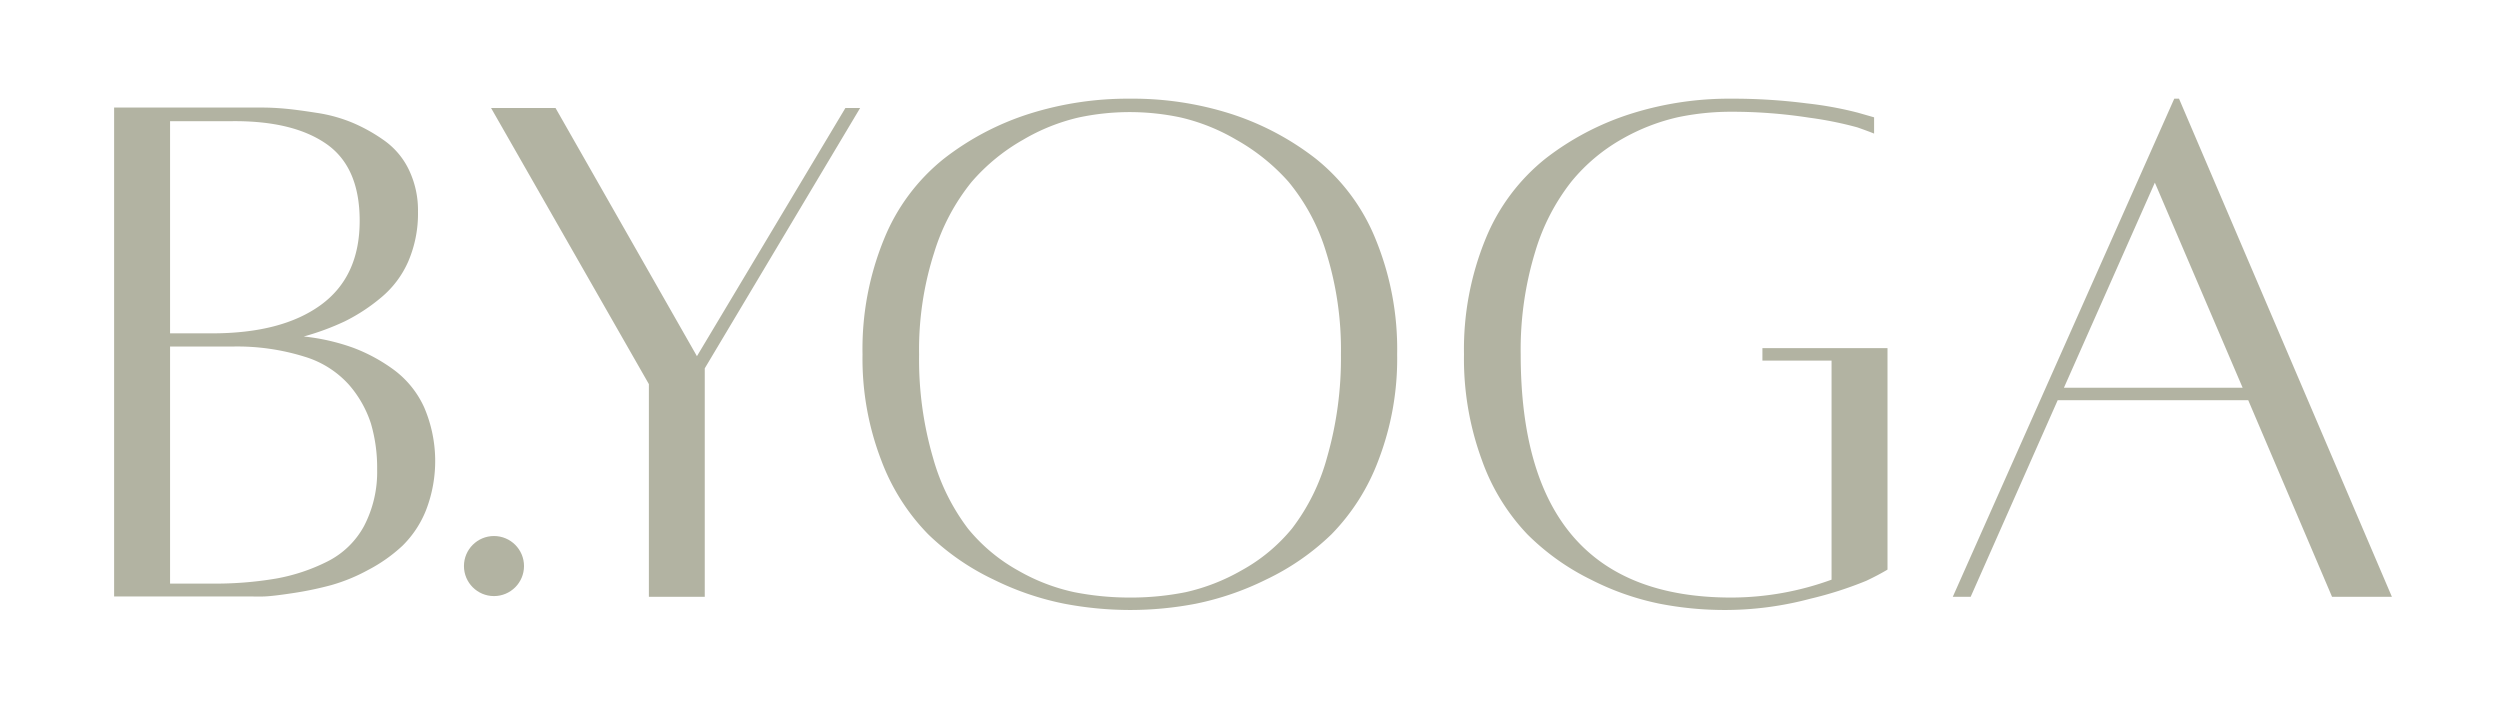
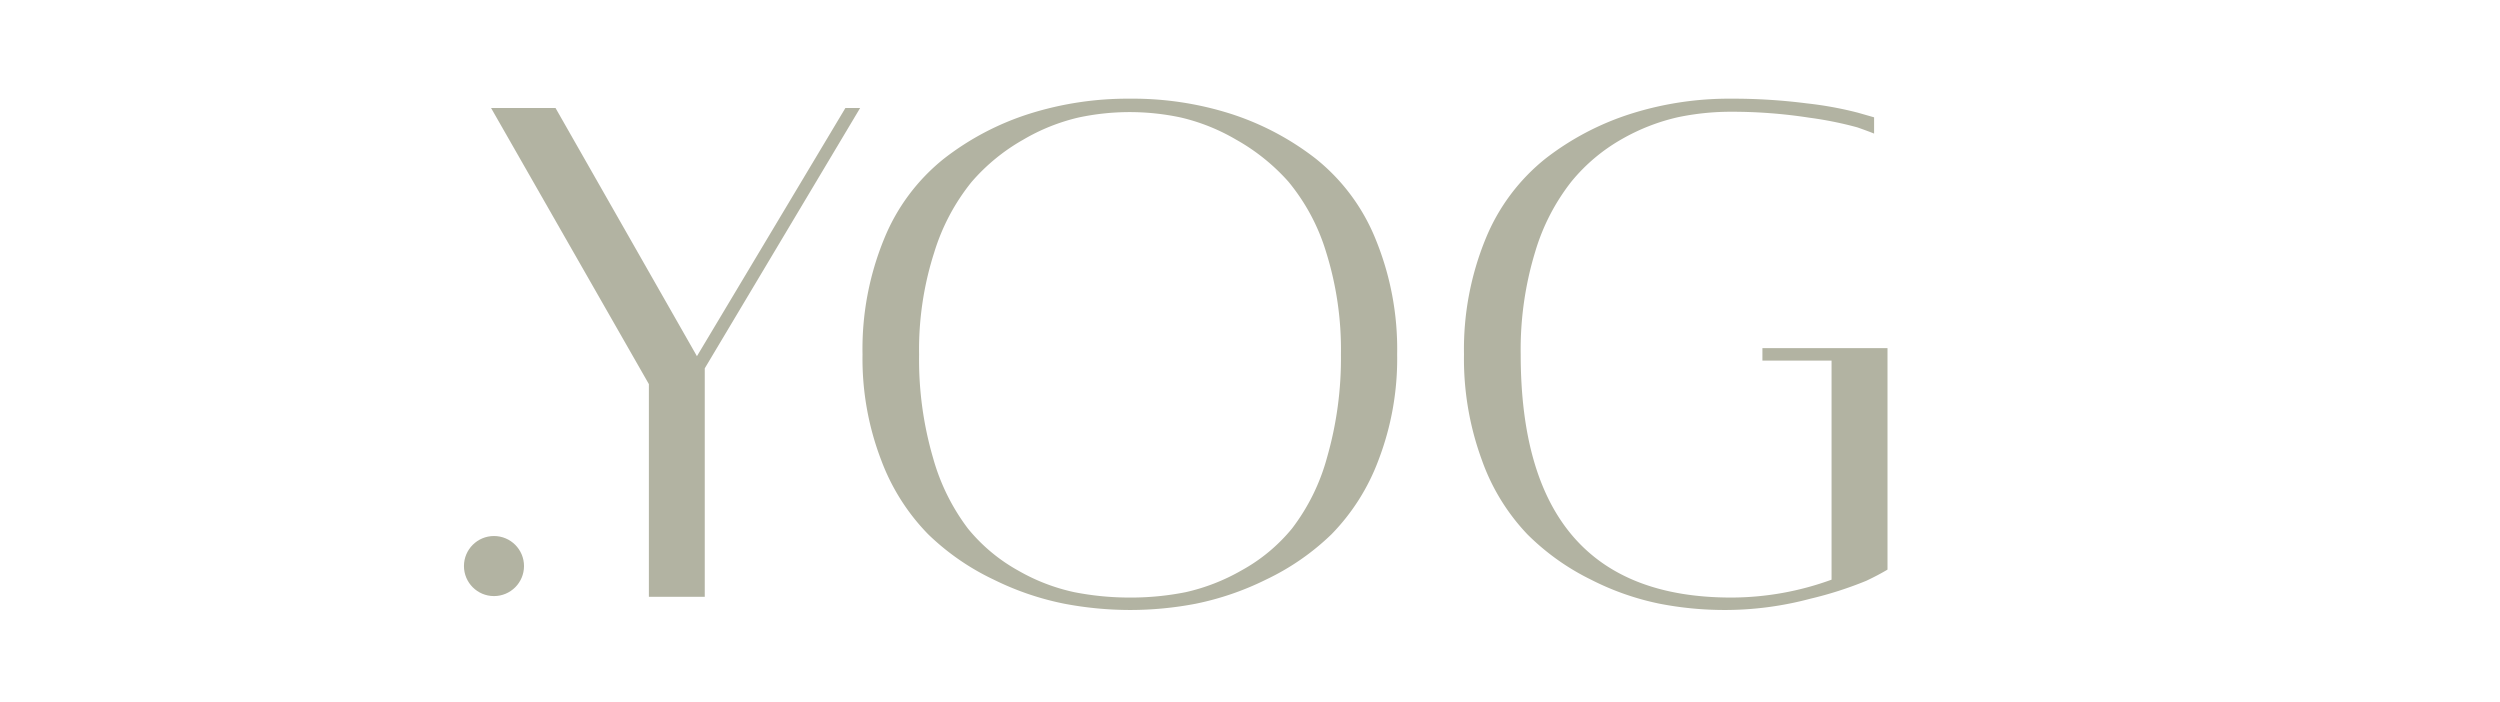
<svg xmlns="http://www.w3.org/2000/svg" viewBox="0 0 357.96 100.52">
  <defs>
    <style>.a{fill:#b2b3a2;}</style>
  </defs>
-   <path class="a" d="M43.49,48.18a30.06,30.06,0,0,1,7.07,1.61A24.17,24.17,0,0,1,56.46,53a13.77,13.77,0,0,1,4.28,5.34A19.51,19.51,0,0,1,61,73.05a14.81,14.81,0,0,1-3.39,5.11,22.29,22.29,0,0,1-4.9,3.45,25.35,25.35,0,0,1-5.28,2.17A49.09,49.09,0,0,1,42.1,84.9c-1.89.29-3.28.46-4.17.5s-1.71,0-2.45,0H16.34v-70H37.48c1.12,0,2.27.06,3.45.17s2.71.32,4.56.61a21.5,21.5,0,0,1,5.12,1.45,23.9,23.9,0,0,1,4.51,2.56,10.91,10.91,0,0,1,3.45,4.17,13.41,13.41,0,0,1,1.28,5.95,17.39,17.39,0,0,1-1.39,7.12,14,14,0,0,1-3.9,5.18A26,26,0,0,1,49.39,46,36.39,36.39,0,0,1,43.49,48.18ZM33.25,17.35h-8.9V47.73h6q10,0,15.58-4.06T51.5,31.6q0-7.68-4.78-11T33.25,17.35ZM30.36,83.56a51.66,51.66,0,0,0,9.18-.72,26.83,26.83,0,0,0,7.35-2.45,12.16,12.16,0,0,0,5.23-5.06A16.73,16.73,0,0,0,54,67.2a22.44,22.44,0,0,0-.89-6.56A15.92,15.92,0,0,0,50,55.13a13.94,13.94,0,0,0-6.4-4.06,32.35,32.35,0,0,0-10.35-1.45h-8.9V83.56Z" />
  <path class="a" d="M121.05,15.46h2.11L100.91,52.74V85.45h-8V55L70.31,15.46h9.23L99.79,51Z" />
  <path class="a" d="M147.36,16.3a46.8,46.8,0,0,1,14.47-2.17,46.28,46.28,0,0,1,14.41,2.17,39.52,39.52,0,0,1,12.13,6.4,28.3,28.3,0,0,1,8.56,11.46,41.48,41.48,0,0,1,3.12,16.58,40.48,40.48,0,0,1-2.67,15.13,30.3,30.3,0,0,1-6.73,10.63,35.1,35.1,0,0,1-9.4,6.5,41,41,0,0,1-10.07,3.45,50,50,0,0,1-9.35.89,50.65,50.65,0,0,1-9.4-.89A40.65,40.65,0,0,1,142.3,83a35,35,0,0,1-9.4-6.5,30.3,30.3,0,0,1-6.73-10.63,40.48,40.48,0,0,1-2.67-15.13,41.48,41.48,0,0,1,3.11-16.58,28.32,28.32,0,0,1,8.57-11.46A39.22,39.22,0,0,1,147.36,16.3Zm6.46,68.49a40.91,40.91,0,0,0,8,.77,40,40,0,0,0,7.95-.77,28.64,28.64,0,0,0,8-3.12,24.73,24.73,0,0,0,7.23-6A29.38,29.38,0,0,0,190,65.54a51.28,51.28,0,0,0,2-14.8,46.63,46.63,0,0,0-2.12-14.64A28.93,28.93,0,0,0,184.47,26,29,29,0,0,0,177,20a28.4,28.4,0,0,0-7.9-3.17,35,35,0,0,0-14.69,0,28.28,28.28,0,0,0-7.9,3.17,27.94,27.94,0,0,0-7.4,6.06,30,30,0,0,0-5.34,10.07,45.45,45.45,0,0,0-2.17,14.64,50.19,50.19,0,0,0,2,14.8,30.12,30.12,0,0,0,5,10.12,24.79,24.79,0,0,0,7.18,6A27.8,27.8,0,0,0,153.82,84.79Z" />
  <path class="a" d="M252.35,49.85h17.91V81.56c-.74.44-1.76,1-3.06,1.61a53.48,53.48,0,0,1-8,2.56,47.42,47.42,0,0,1-12.3,1.61,48.64,48.64,0,0,1-9.23-.89A38.39,38.39,0,0,1,227.81,83a34.13,34.13,0,0,1-9.12-6.5,29.86,29.86,0,0,1-6.51-10.63,42,42,0,0,1-2.56-15.13,41.66,41.66,0,0,1,3.11-16.58A28.41,28.41,0,0,1,221.3,22.7a39.38,39.38,0,0,1,12.19-6.4,46.56,46.56,0,0,1,14.41-2.17,82.57,82.57,0,0,1,10.79.67A52,52,0,0,1,266,16.13l2.34.67v2.33c-.52-.22-1.32-.51-2.39-.89a52.19,52.19,0,0,0-6.9-1.39A72.53,72.53,0,0,0,247.9,16a37.2,37.2,0,0,0-7.63.78,29.13,29.13,0,0,0-8,3.11A25.71,25.71,0,0,0,225,26,30.1,30.1,0,0,0,219.8,36.1a47.89,47.89,0,0,0-2.06,14.64q0,34.83,30.16,34.82A42.08,42.08,0,0,0,262.25,83V51.63h-9.9Z" />
-   <path class="a" d="M333.91,85.45l-12-28.15H294.63L282.17,85.45h-2.56l31.71-71.32H312l30.48,71.32ZM295.52,55.52h25.59L308.54,26.15Z" />
  <circle class="a" cx="70.73" cy="81.05" r="4.3" />
</svg>